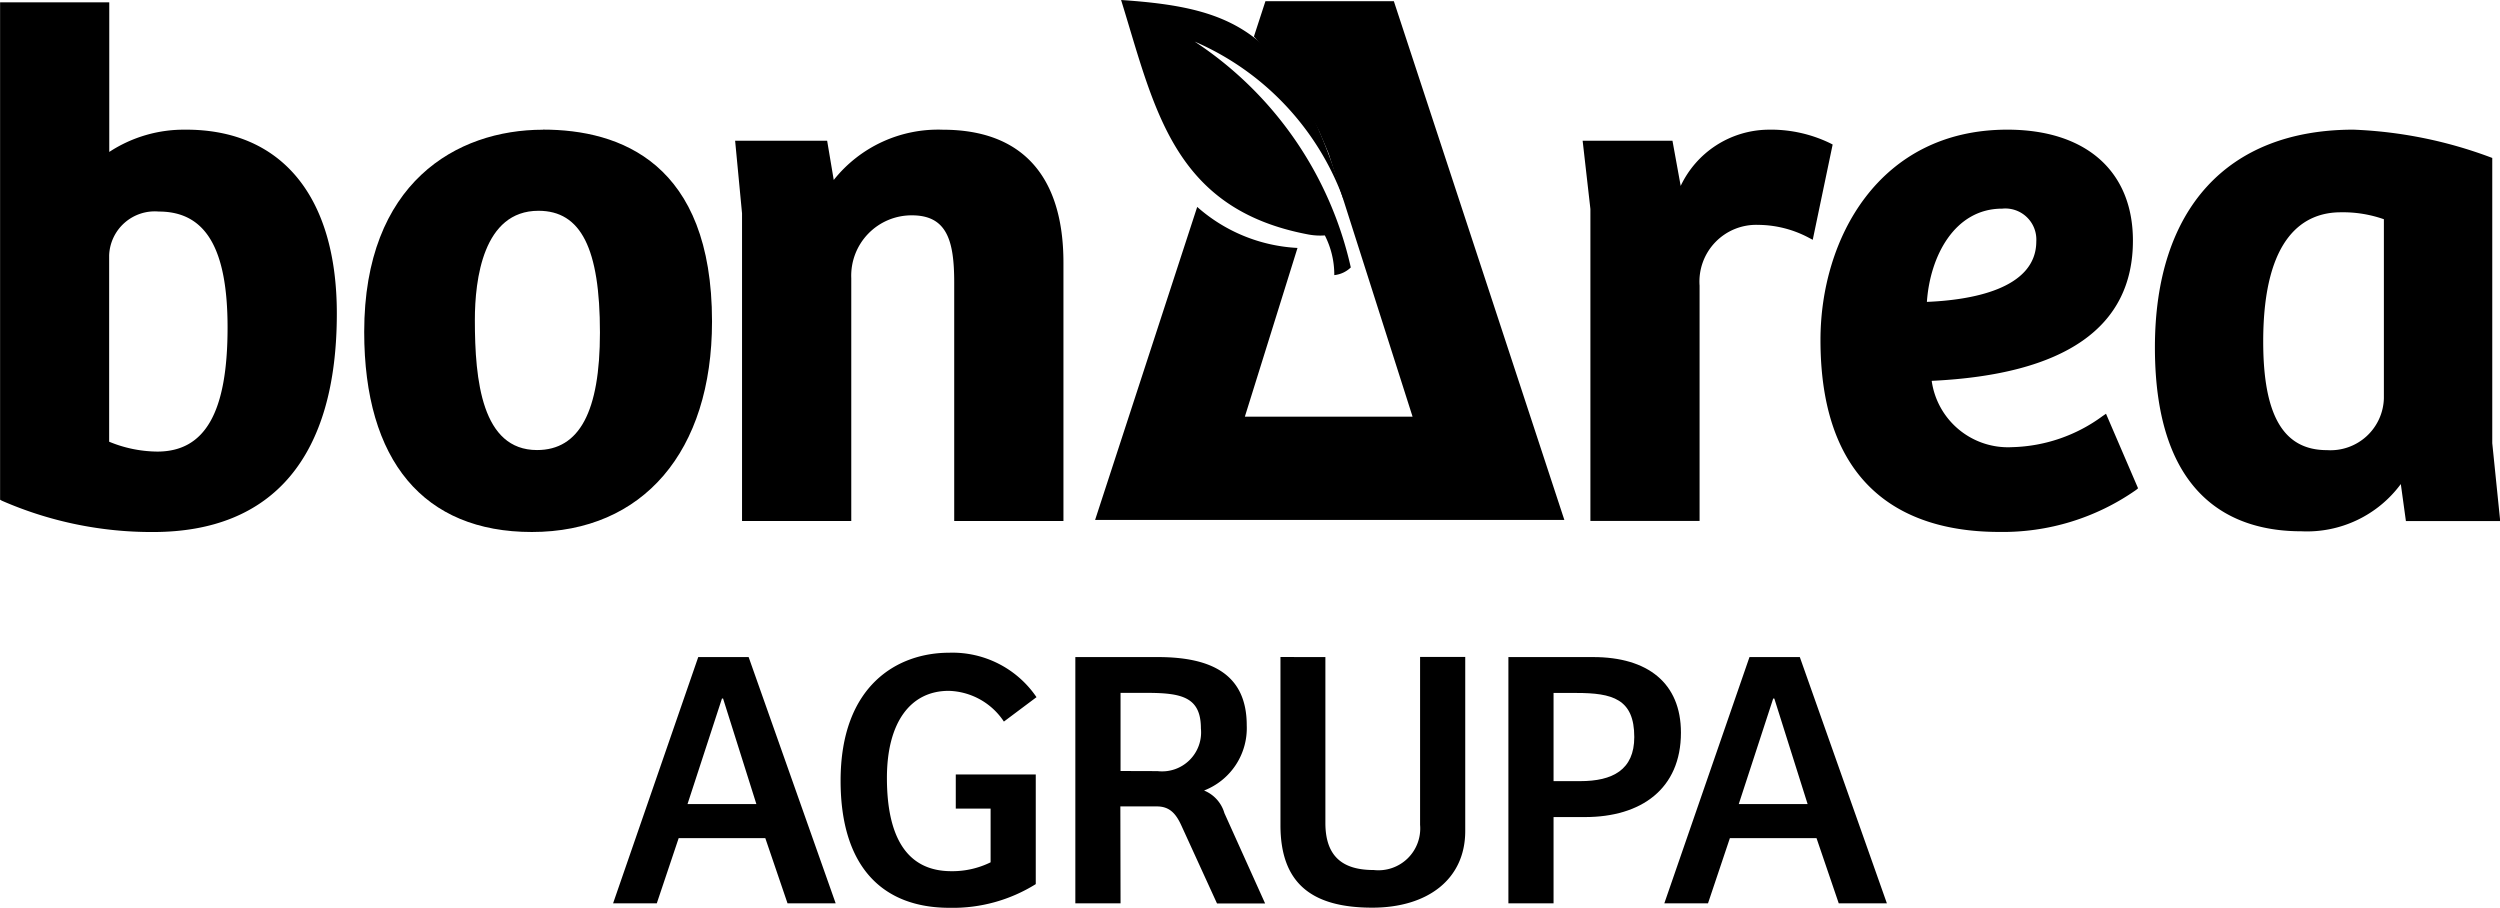
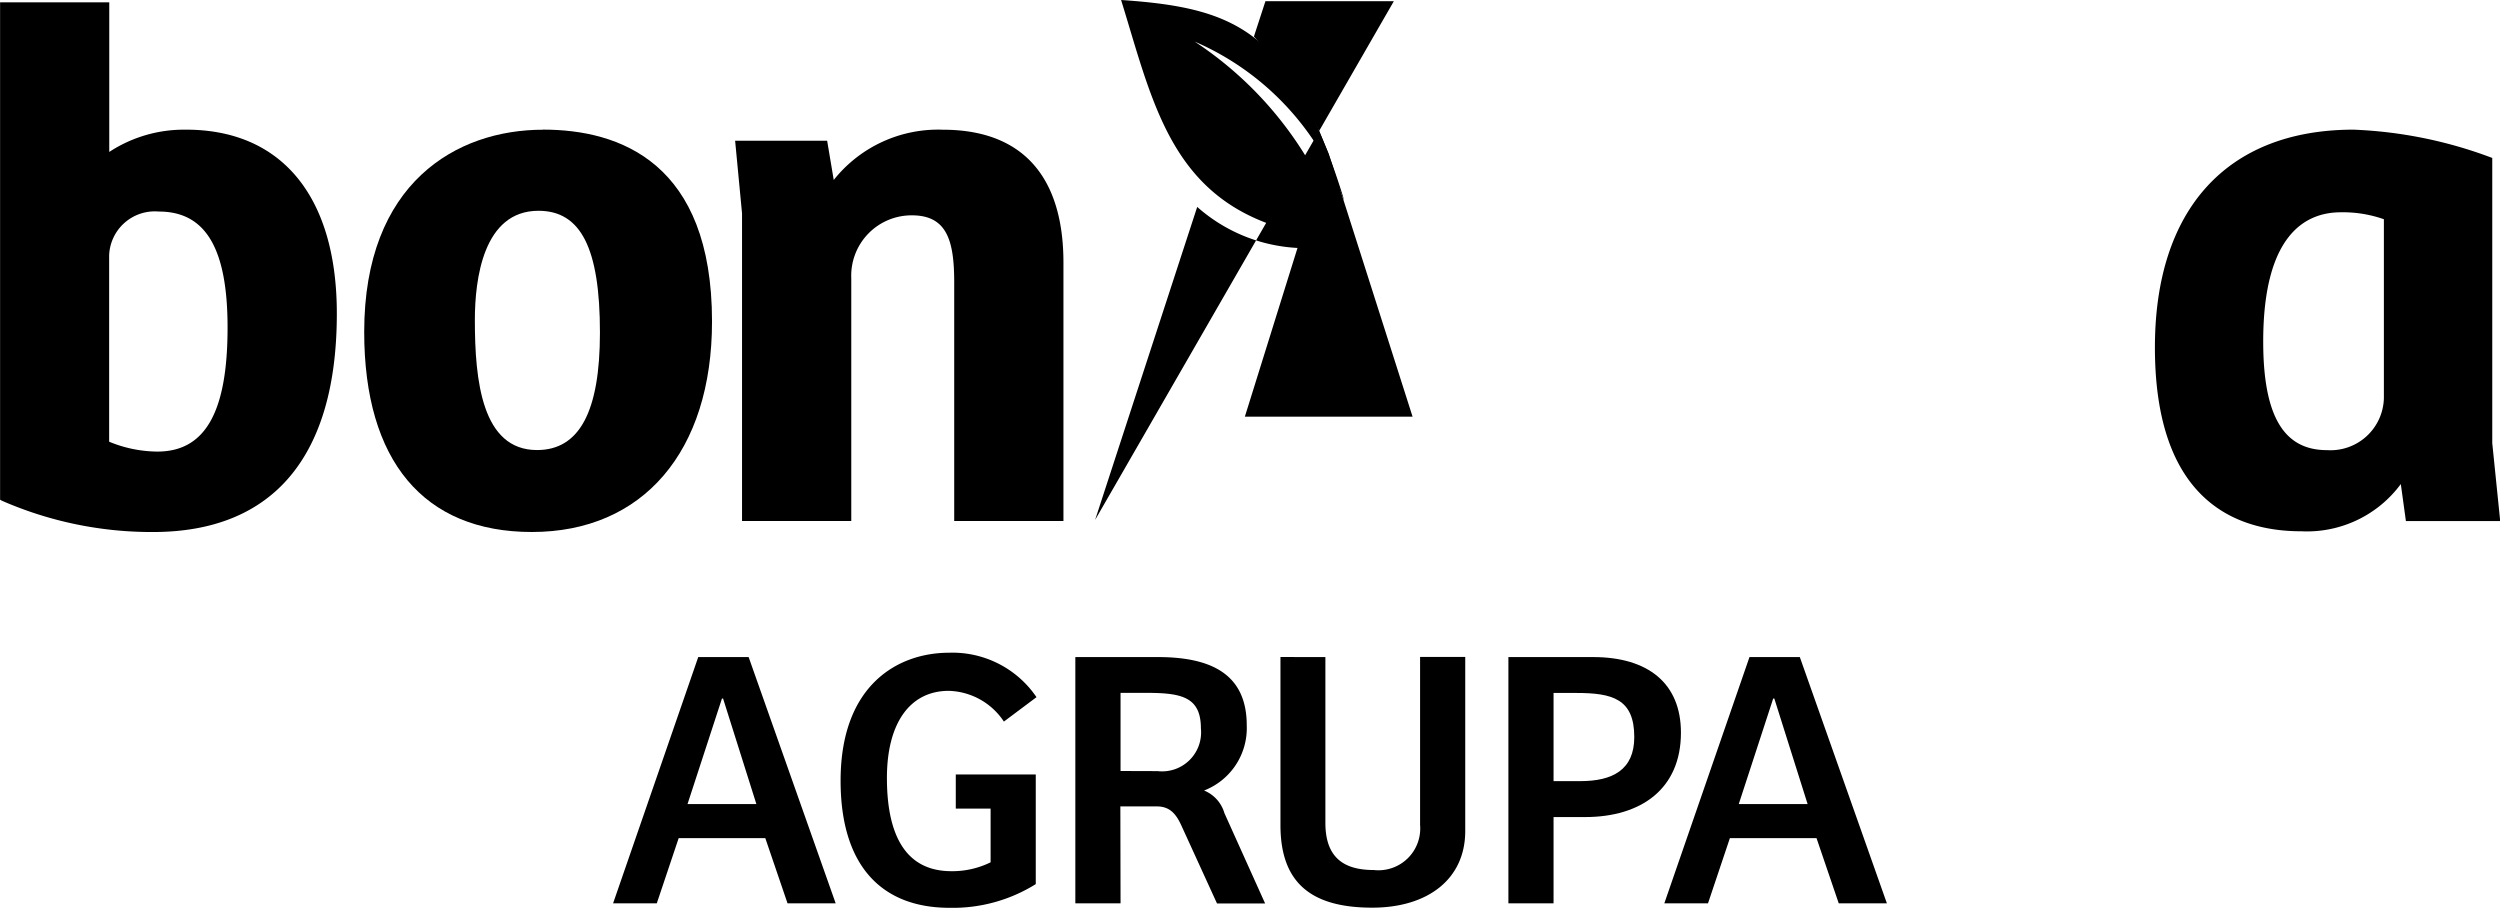
<svg xmlns="http://www.w3.org/2000/svg" width="87.863" height="31.905" viewBox="0 0 87.863 31.905">
  <g transform="translate(-385.512 -110.793)">
    <g transform="translate(407.059 133.73)">
      <path d="M402.891,138.074l2.993-8.655h1.771l3.059,8.655h-1.692l-.781-2.291h-3.045l-.769,2.291Zm2.616-3.489h2.42l-1.17-3.708h-.04Z" transform="translate(-402.891 -129.263)" fill="#000" />
      <path d="M416.2,137.428a5.5,5.5,0,0,1-3.033.833c-2.356,0-3.826-1.446-3.826-4.465,0-3.371,2.017-4.5,3.814-4.5a3.57,3.57,0,0,1,3.071,1.562l-1.146.858a2.4,2.4,0,0,0-1.938-1.08c-1.354,0-2.173,1.12-2.173,3.059,0,2.043.676,3.279,2.264,3.279a3.042,3.042,0,0,0,1.38-.312v-1.887h-1.224v-1.2H416.2Z" transform="translate(-401.345 -129.293)" fill="#000" />
      <path d="M417.583,138.074h-1.589v-8.655h2.9c1.913,0,3.124.625,3.124,2.4a2.351,2.351,0,0,1-1.5,2.29,1.222,1.222,0,0,1,.715.794l1.431,3.176h-1.691l-1.25-2.734c-.182-.4-.4-.677-.859-.677h-1.288Zm1.3-4.647a1.371,1.371,0,0,0,1.524-1.5c0-1.106-.677-1.25-1.914-1.25h-.91v2.746Z" transform="translate(-399.748 -129.263)" fill="#000" />
      <path d="M423.387,129.419v5.831c0,1.275.715,1.653,1.7,1.653a1.469,1.469,0,0,0,1.628-1.588v-5.9h1.587v6.117c0,1.7-1.328,2.694-3.267,2.694-2.134,0-3.227-.859-3.227-2.9v-5.909Z" transform="translate(-398.353 -129.263)" fill="#000" />
      <path d="M429.857,138.074H428.27v-8.655h2.979c1.914,0,3.085.91,3.085,2.656,0,1.978-1.4,2.967-3.37,2.967h-1.107Zm.937-4.295c1.132,0,1.9-.391,1.9-1.549,0-1.342-.767-1.55-2.042-1.55h-.795v3.1Z" transform="translate(-396.804 -129.263)" fill="#000" />
      <path d="M432.69,138.074l2.993-8.655h1.769l3.06,8.655H438.82l-.781-2.291h-3.045l-.769,2.291Zm2.616-3.489h2.42l-1.17-3.708h-.04Z" transform="translate(-395.744 -129.263)" fill="#000" />
    </g>
    <g transform="translate(385.512 110.793)">
-       <path d="M427.054,110.827h-4.513l-.405,1.242a15.146,15.146,0,0,1,2.294,3.334l.332.777,2.95,9.248h-5.894l1.85-5.929a5.761,5.761,0,0,1-3.525-1.442l-3.588,11h16.491Z" transform="translate(-378.067 -110.785)" fill="#000" />
+       <path d="M427.054,110.827h-4.513l-.405,1.242a15.146,15.146,0,0,1,2.294,3.334l.332.777,2.95,9.248h-5.894l1.85-5.929a5.761,5.761,0,0,1-3.525-1.442l-3.588,11Z" transform="translate(-378.067 -110.785)" fill="#000" />
      <path d="M419.88,112.256a9.639,9.639,0,0,1,5.241,5.582,1.334,1.334,0,0,0-.051-.211c-1.814-5.713-3.67-6.556-7.779-6.834,1.183,3.816,1.826,7.347,6.582,8.241a2.3,2.3,0,0,0,.579.033,3.036,3.036,0,0,1,.332,1.395.976.976,0,0,0,.58-.27,12.863,12.863,0,0,0-5.485-7.936" transform="translate(-377.89 -110.793)" fill="#000" />
      <g transform="translate(0 0.081)">
        <path d="M392.052,115.335a4.782,4.782,0,0,0-2.7.782v-5.259h-3.837v17.481l.063.036a13.143,13.143,0,0,0,5.311,1.1c4.227,0,6.461-2.656,6.461-7.681,0-4.1-1.929-6.46-5.3-6.46m-1.01,11.314a4.507,4.507,0,0,1-1.692-.347v-6.55a1.605,1.605,0,0,1,1.746-1.539c1.648,0,2.416,1.3,2.416,4.075,0,2.976-.785,4.361-2.47,4.361" transform="translate(-385.512 -110.858)" fill="#000" />
        <path d="M402.118,114.47c-3.036,0-6.282,1.866-6.282,7.106,0,4.535,2.093,7.032,5.892,7.032,3.908,0,6.332-2.832,6.332-7.4,0-5.572-3.23-6.742-5.941-6.742m-.158,2.853c1.493,0,2.16,1.32,2.16,4.28,0,2.778-.722,4.129-2.211,4.129-1.937,0-2.185-2.44-2.185-4.568,0-1.436.293-3.841,2.235-3.841" transform="translate(-383.036 -109.992)" fill="#000" />
        <path d="M413.651,114.47a4.683,4.683,0,0,0-3.835,1.766l-.232-1.38h-3.234l.243,2.554v10.811h3.839v-8.534a2.122,2.122,0,0,1,2.131-2.208c1.239,0,1.487.9,1.487,2.362v8.38h3.839v-9.076c0-3.061-1.466-4.675-4.238-4.675" transform="translate(-380.514 -109.992)" fill="#000" />
-         <path d="M439.082,114.949a4.774,4.774,0,0,0-2.206-.48,3.446,3.446,0,0,0-3.056,1.976l-.289-1.589h-3.157l.273,2.4V128.22h3.837v-8.27a1.994,1.994,0,0,1,2.054-2.136,3.84,3.84,0,0,1,1.783.451l.14.074.7-3.349Z" transform="translate(-374.752 -109.992)" fill="#000" />
-         <path d="M447.151,124.452l-.12.082a5.581,5.581,0,0,1-3.17,1.092,2.709,2.709,0,0,1-2.836-2.33c4.694-.223,7.072-1.882,7.072-4.928,0-2.44-1.651-3.9-4.415-3.9-4.512,0-6.566,3.834-6.566,7.393,0,5.576,3.417,6.745,6.282,6.745a8.163,8.163,0,0,0,4.813-1.478l.067-.056Zm-3.65-7.208a1.091,1.091,0,0,1,1.2,1.149c0,1.7-2.349,2.067-3.845,2.128.109-1.6.97-3.277,2.645-3.277" transform="translate(-373.135 -109.992)" fill="#000" />
        <path d="M458.453,125.487V115.462l-.077-.029a15.453,15.453,0,0,0-4.8-.965c-4.436,0-6.979,2.79-6.979,7.652,0,5.34,2.795,6.463,5.142,6.463a4.1,4.1,0,0,0,3.5-1.66l.179,1.3h3.314Zm-5.812.244c-1.525,0-2.238-1.213-2.238-3.817,0-3.752,1.483-4.542,2.726-4.542a4.337,4.337,0,0,1,1.515.244v6.291a1.876,1.876,0,0,1-2,1.824" transform="translate(-370.862 -109.992)" fill="#000" />
      </g>
    </g>
  </g>
</svg>